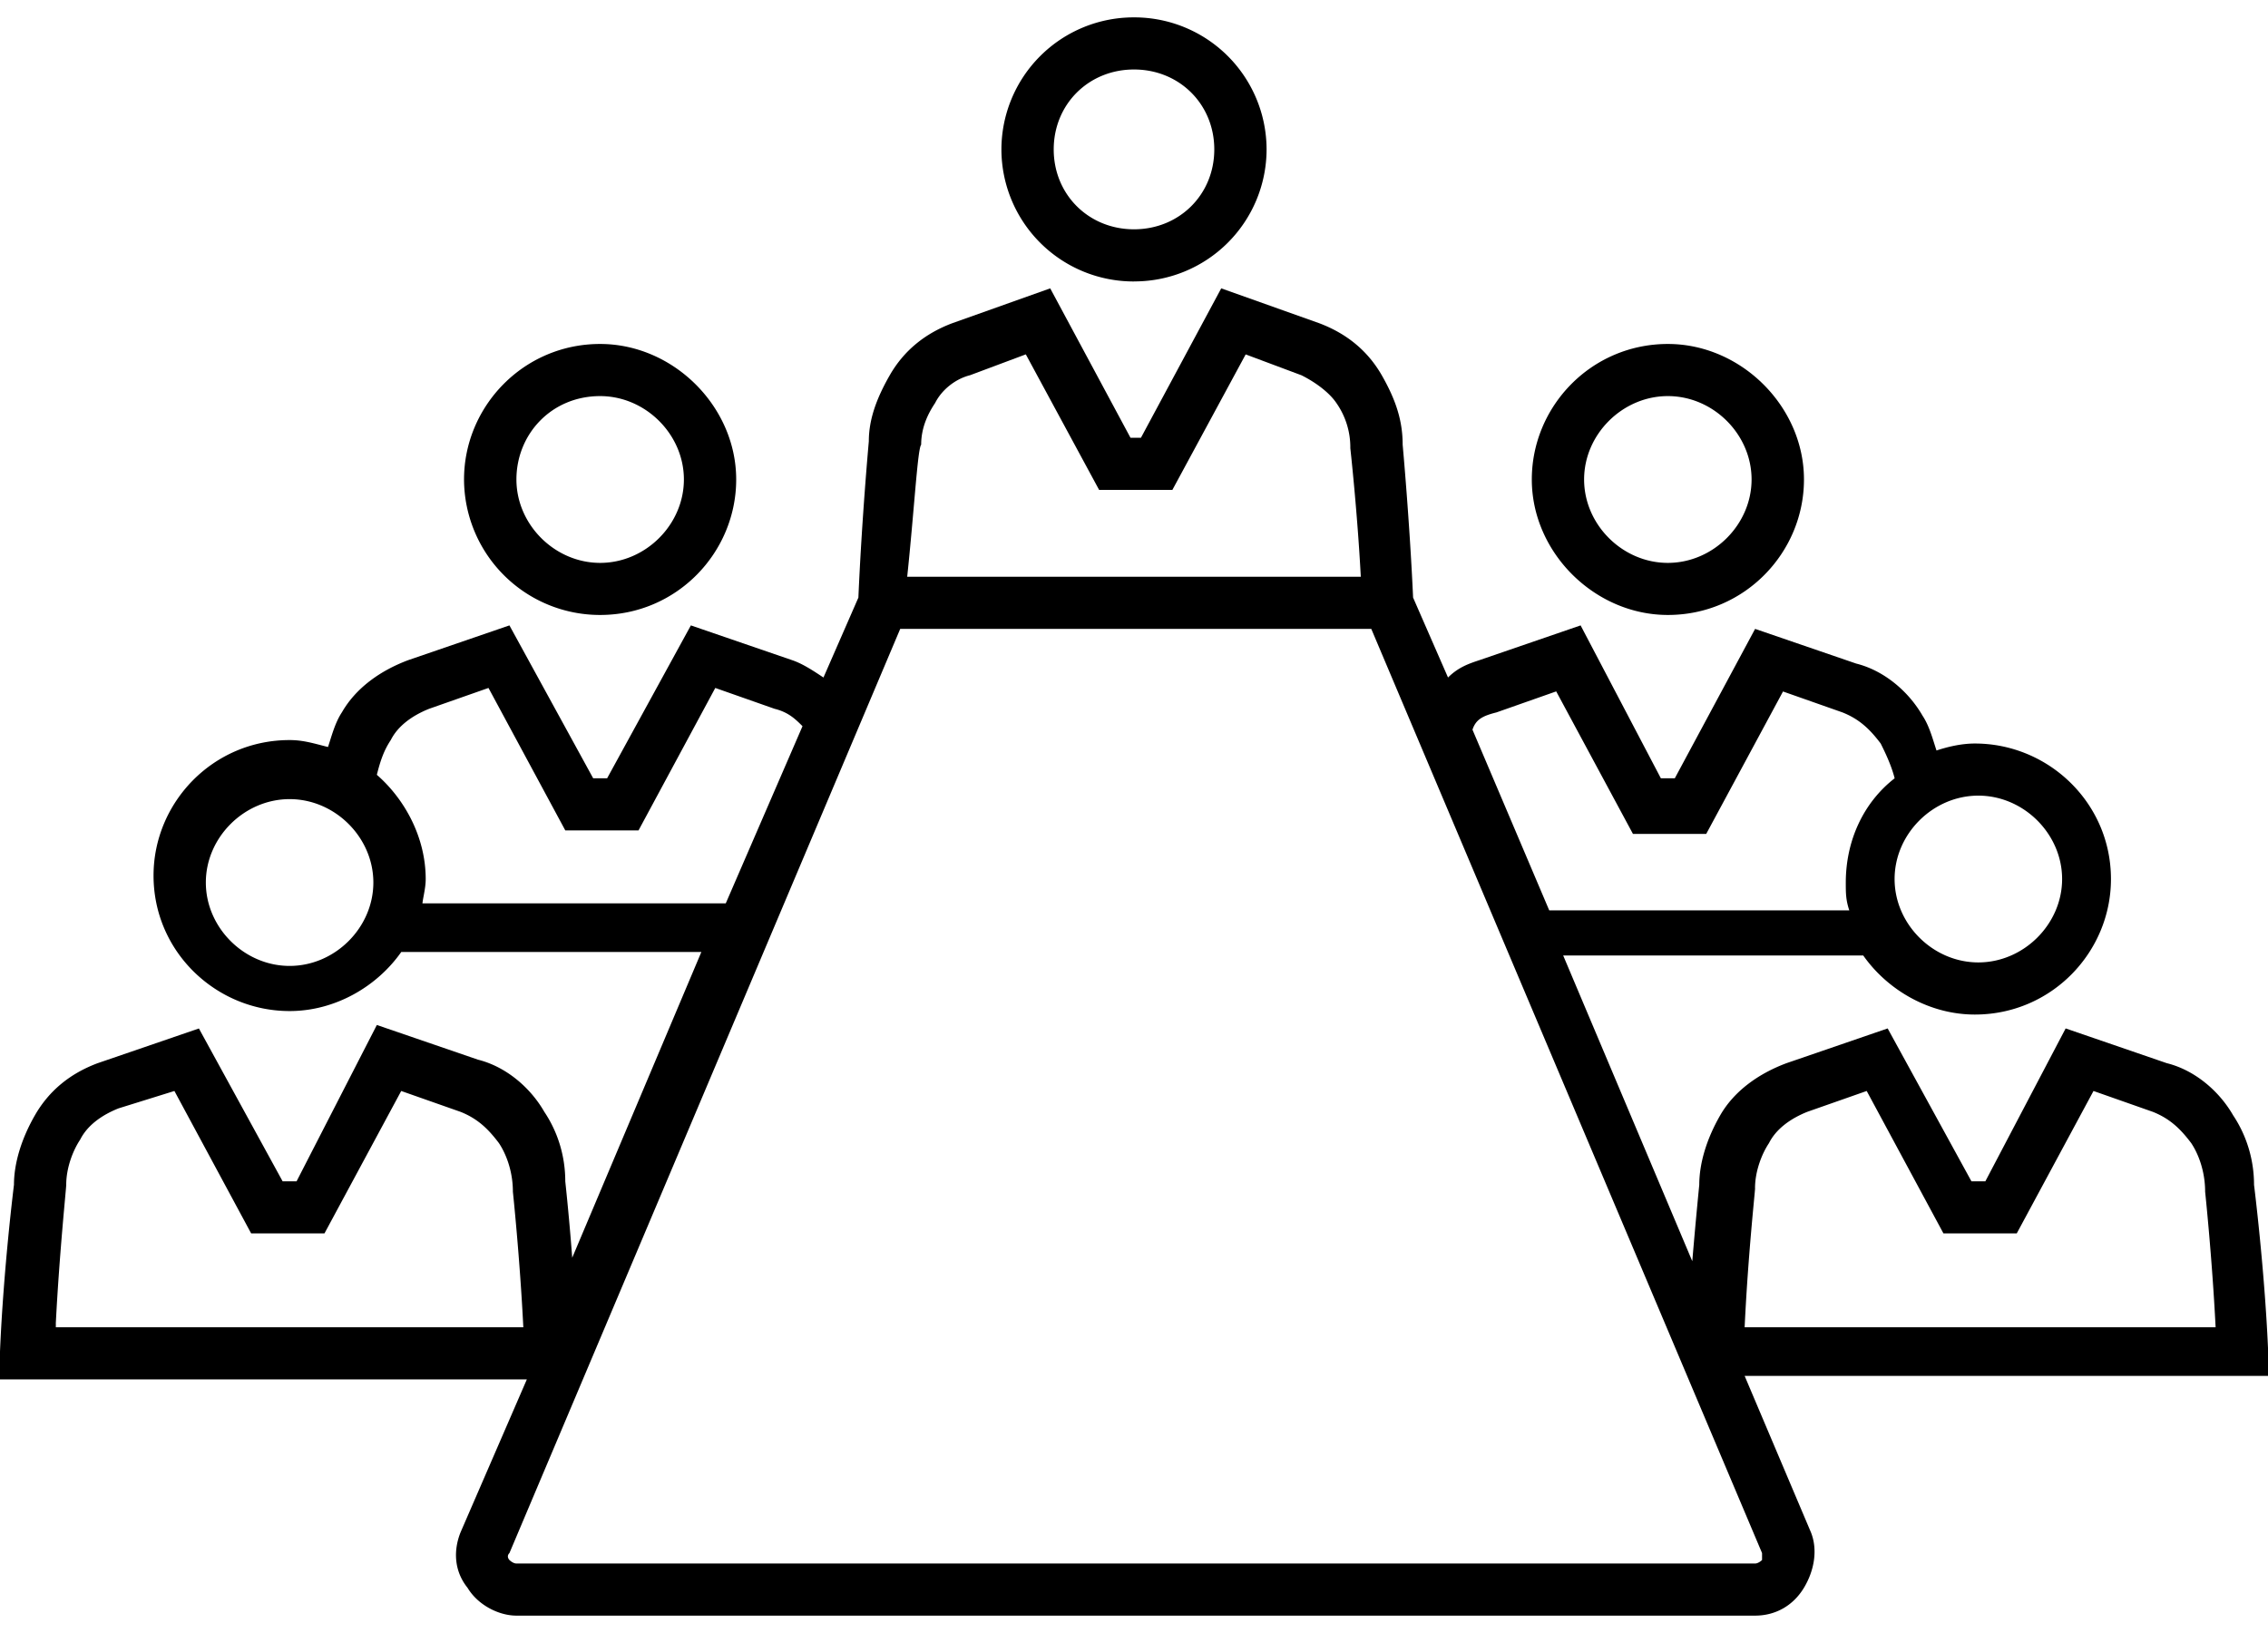
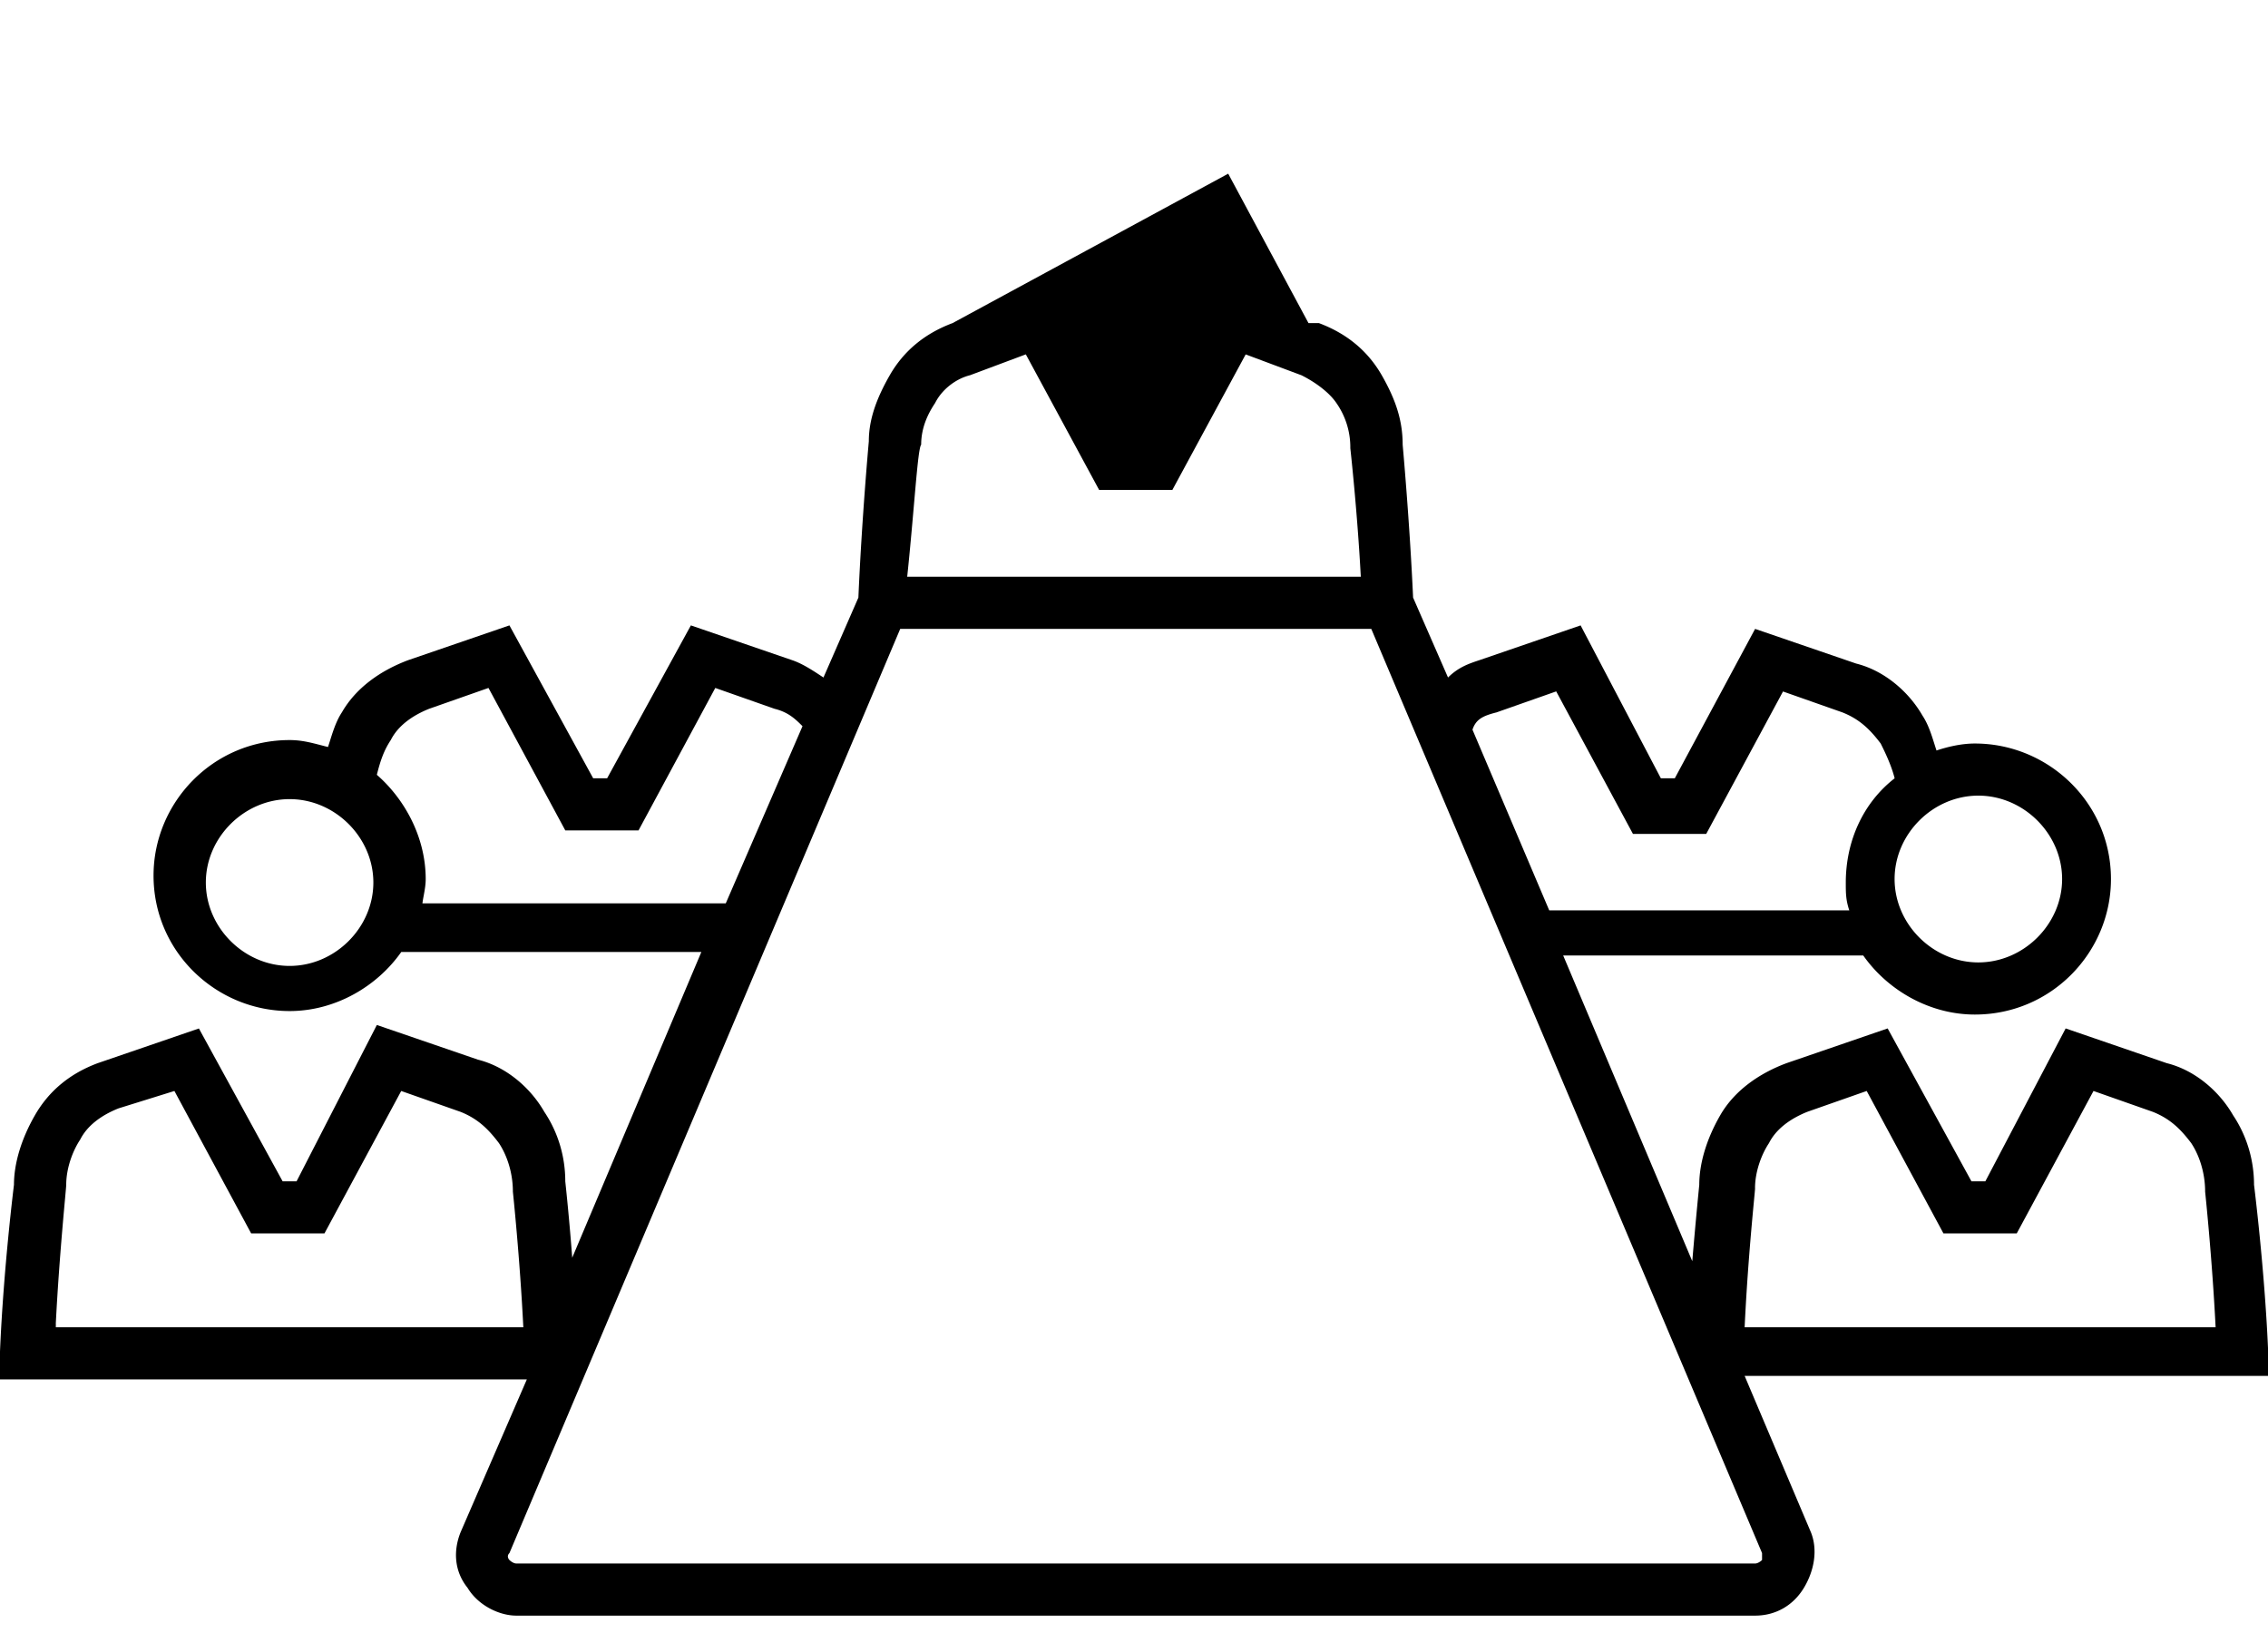
<svg xmlns="http://www.w3.org/2000/svg" width="50" height="36" viewBox="0 0 50 36">
  <g fill="#000" fill-rule="nonzero">
-     <path d="M36.77 13.557c1.692 0 3-1.378 3-2.987 0-1.608-1.385-2.987-3-2.987-1.693 0-3 1.379-3 2.987 0 1.609 1.384 2.987 3 2.987zm0-4.825c1 0 1.845.842 1.845 1.838 0 .996-.846 1.839-1.846 1.839s-1.846-.843-1.846-1.839.846-1.838 1.846-1.838zM13.23 13.557c1.693 0 3-1.378 3-2.987 0-1.608-1.384-2.987-3-2.987-1.692 0-3 1.379-3 2.987a2.997 2.997 0 0 0 3 2.987zm0-4.825c1 0 1.847.842 1.847 1.838 0 .996-.846 1.839-1.846 1.839s-1.846-.843-1.846-1.839.769-1.838 1.846-1.838zM25 6.204a2.916 2.916 0 0 0 2.923-2.91A2.916 2.916 0 0 0 25 .383a2.916 2.916 0 0 0-2.923 2.91A2.916 2.916 0 0 0 25 6.205zm0-4.672c1 0 1.77.766 1.77 1.762 0 .995-.77 1.761-1.77 1.761s-1.77-.766-1.77-1.761c0-.996.77-1.762 1.77-1.762z" />
-     <path d="M38.462 30.332H50v-.613c-.077-1.762-.308-3.6-.308-3.6 0-.536-.154-1.072-.461-1.532-.308-.536-.846-.996-1.462-1.149l-2.23-.766-1.77 3.37h-.307l-1.847-3.37-2.23.766c-.616.23-1.154.613-1.462 1.15-.308.535-.461 1.072-.461 1.531 0 0-.077.766-.154 1.685l-2.846-6.74h6.615c.538.766 1.461 1.302 2.461 1.302 1.693 0 3-1.379 3-2.987 0-1.685-1.384-2.988-3-2.988-.307 0-.615.077-.846.154-.077-.23-.154-.536-.307-.766-.308-.536-.847-.996-1.462-1.15l-2.23-.765-1.77 3.293h-.308l-1.769-3.37-2.23.766c-.231.077-.462.153-.693.383l-.77-1.762c-.076-1.685-.23-3.37-.23-3.37 0-.536-.154-.995-.461-1.532-.308-.536-.77-.919-1.385-1.149l-2.154-.766-1.77 3.294h-.23l-1.77-3.294L21 7.123c-.615.23-1.077.613-1.385 1.15-.307.536-.461.995-.461 1.455 0 0-.154 1.685-.23 3.446l-.77 1.762c-.23-.153-.462-.306-.692-.383l-2.231-.766-1.846 3.37h-.308l-1.846-3.37L9 14.553c-.615.23-1.154.613-1.462 1.15-.153.229-.23.535-.307.765-.308-.077-.539-.153-.846-.153-1.693 0-3 1.379-3 2.987 0 1.685 1.384 2.987 3 2.987 1 0 1.923-.536 2.461-1.302h6.616l-2.847 6.74a55.104 55.104 0 0 0-.153-1.684c0-.537-.154-1.073-.462-1.532-.308-.537-.846-.996-1.462-1.15l-2.23-.765-1.77 3.447h-.307l-1.846-3.37-2.231.765c-.616.23-1.077.613-1.385 1.15-.307.535-.461 1.072-.461 1.531 0 0-.231 1.838-.308 3.677v.613h11.615l-1.461 3.37c-.154.383-.154.842.154 1.225.23.383.692.613 1.077.613h27.307c.462 0 .846-.23 1.077-.613.231-.383.308-.842.154-1.225l-1.461-3.447zM1.23 29.183c.077-1.532.23-2.987.23-3.064 0-.383.154-.766.308-.996.154-.306.462-.536.846-.689l1.231-.383 1.692 3.14h1.616l1.692-3.14 1.308.46c.384.153.615.383.846.689.154.23.308.613.308 1.072 0 0 .154 1.456.23 2.988H1.231v-.077zm37.461-2.987c0-.383.154-.766.308-.996.154-.306.462-.536.846-.69l1.308-.459 1.692 3.14h1.616l1.692-3.14 1.308.46c.384.153.615.383.846.689.154.23.307.613.307 1.072 0 0 .154 1.456.231 2.988H38.462c.076-1.609.23-2.988.23-3.064zm4.923-8.656c1 0 1.847.843 1.847 1.839 0 .995-.847 1.838-1.847 1.838s-1.846-.843-1.846-1.838c0-.996.846-1.839 1.846-1.839zM33 15.702l1.308-.46L36 18.384h1.615l1.693-3.14 1.307.46c.385.152.616.382.847.688.076.154.23.46.307.766-.692.537-1.077 1.38-1.077 2.298 0 .23 0 .383.077.613h-6.615l-1.692-3.983c.076-.23.23-.306.538-.383zM20.308 9.804c0-.383.154-.69.307-.919.154-.306.462-.536.77-.613l1.23-.46 1.616 2.988h1.615l1.616-2.987 1.23.46c.308.153.616.382.77.612a1.7 1.7 0 0 1 .307.996s.154 1.379.231 2.834H20c.154-1.455.23-2.834.308-2.91zM6.385 21.294c-1 0-1.847-.843-1.847-1.839 0-.995.847-1.838 1.847-1.838s1.846.843 1.846 1.838c0 .996-.846 1.839-1.846 1.839zm2.923-1.303c0-.153.077-.382.077-.612 0-.92-.462-1.762-1.077-2.298.077-.307.154-.536.307-.766.154-.306.462-.536.847-.69l1.307-.459 1.693 3.14h1.615l1.692-3.14 1.308.46c.308.076.461.23.615.383L16 19.915H9.308v.076zm29.538 14.4s-.077.077-.154.077H11.385c-.077 0-.154-.077-.154-.077s-.077-.076 0-.153l8.615-20.374h10.385l8.615 20.374v.153z" />
+     <path d="M38.462 30.332H50v-.613c-.077-1.762-.308-3.6-.308-3.6 0-.536-.154-1.072-.461-1.532-.308-.536-.846-.996-1.462-1.149l-2.23-.766-1.77 3.37h-.307l-1.847-3.37-2.23.766c-.616.23-1.154.613-1.462 1.15-.308.535-.461 1.072-.461 1.531 0 0-.077.766-.154 1.685l-2.846-6.74h6.615c.538.766 1.461 1.302 2.461 1.302 1.693 0 3-1.379 3-2.987 0-1.685-1.384-2.988-3-2.988-.307 0-.615.077-.846.154-.077-.23-.154-.536-.307-.766-.308-.536-.847-.996-1.462-1.15l-2.23-.765-1.77 3.293h-.308l-1.769-3.37-2.23.766c-.231.077-.462.153-.693.383l-.77-1.762c-.076-1.685-.23-3.37-.23-3.37 0-.536-.154-.995-.461-1.532-.308-.536-.77-.919-1.385-1.149h-.23l-1.77-3.294L21 7.123c-.615.23-1.077.613-1.385 1.15-.307.536-.461.995-.461 1.455 0 0-.154 1.685-.23 3.446l-.77 1.762c-.23-.153-.462-.306-.692-.383l-2.231-.766-1.846 3.37h-.308l-1.846-3.37L9 14.553c-.615.23-1.154.613-1.462 1.15-.153.229-.23.535-.307.765-.308-.077-.539-.153-.846-.153-1.693 0-3 1.379-3 2.987 0 1.685 1.384 2.987 3 2.987 1 0 1.923-.536 2.461-1.302h6.616l-2.847 6.74a55.104 55.104 0 0 0-.153-1.684c0-.537-.154-1.073-.462-1.532-.308-.537-.846-.996-1.462-1.15l-2.23-.765-1.77 3.447h-.307l-1.846-3.37-2.231.765c-.616.23-1.077.613-1.385 1.15-.307.535-.461 1.072-.461 1.531 0 0-.231 1.838-.308 3.677v.613h11.615l-1.461 3.37c-.154.383-.154.842.154 1.225.23.383.692.613 1.077.613h27.307c.462 0 .846-.23 1.077-.613.231-.383.308-.842.154-1.225l-1.461-3.447zM1.23 29.183c.077-1.532.23-2.987.23-3.064 0-.383.154-.766.308-.996.154-.306.462-.536.846-.689l1.231-.383 1.692 3.14h1.616l1.692-3.14 1.308.46c.384.153.615.383.846.689.154.23.308.613.308 1.072 0 0 .154 1.456.23 2.988H1.231v-.077zm37.461-2.987c0-.383.154-.766.308-.996.154-.306.462-.536.846-.69l1.308-.459 1.692 3.14h1.616l1.692-3.14 1.308.46c.384.153.615.383.846.689.154.23.307.613.307 1.072 0 0 .154 1.456.231 2.988H38.462c.076-1.609.23-2.988.23-3.064zm4.923-8.656c1 0 1.847.843 1.847 1.839 0 .995-.847 1.838-1.847 1.838s-1.846-.843-1.846-1.838c0-.996.846-1.839 1.846-1.839zM33 15.702l1.308-.46L36 18.384h1.615l1.693-3.14 1.307.46c.385.152.616.382.847.688.076.154.23.46.307.766-.692.537-1.077 1.38-1.077 2.298 0 .23 0 .383.077.613h-6.615l-1.692-3.983c.076-.23.23-.306.538-.383zM20.308 9.804c0-.383.154-.69.307-.919.154-.306.462-.536.77-.613l1.23-.46 1.616 2.988h1.615l1.616-2.987 1.23.46c.308.153.616.382.77.612a1.7 1.7 0 0 1 .307.996s.154 1.379.231 2.834H20c.154-1.455.23-2.834.308-2.91zM6.385 21.294c-1 0-1.847-.843-1.847-1.839 0-.995.847-1.838 1.847-1.838s1.846.843 1.846 1.838c0 .996-.846 1.839-1.846 1.839zm2.923-1.303c0-.153.077-.382.077-.612 0-.92-.462-1.762-1.077-2.298.077-.307.154-.536.307-.766.154-.306.462-.536.847-.69l1.307-.459 1.693 3.14h1.615l1.692-3.14 1.308.46c.308.076.461.23.615.383L16 19.915H9.308v.076zm29.538 14.4s-.077.077-.154.077H11.385c-.077 0-.154-.077-.154-.077s-.077-.076 0-.153l8.615-20.374h10.385l8.615 20.374v.153z" />
  </g>
</svg>